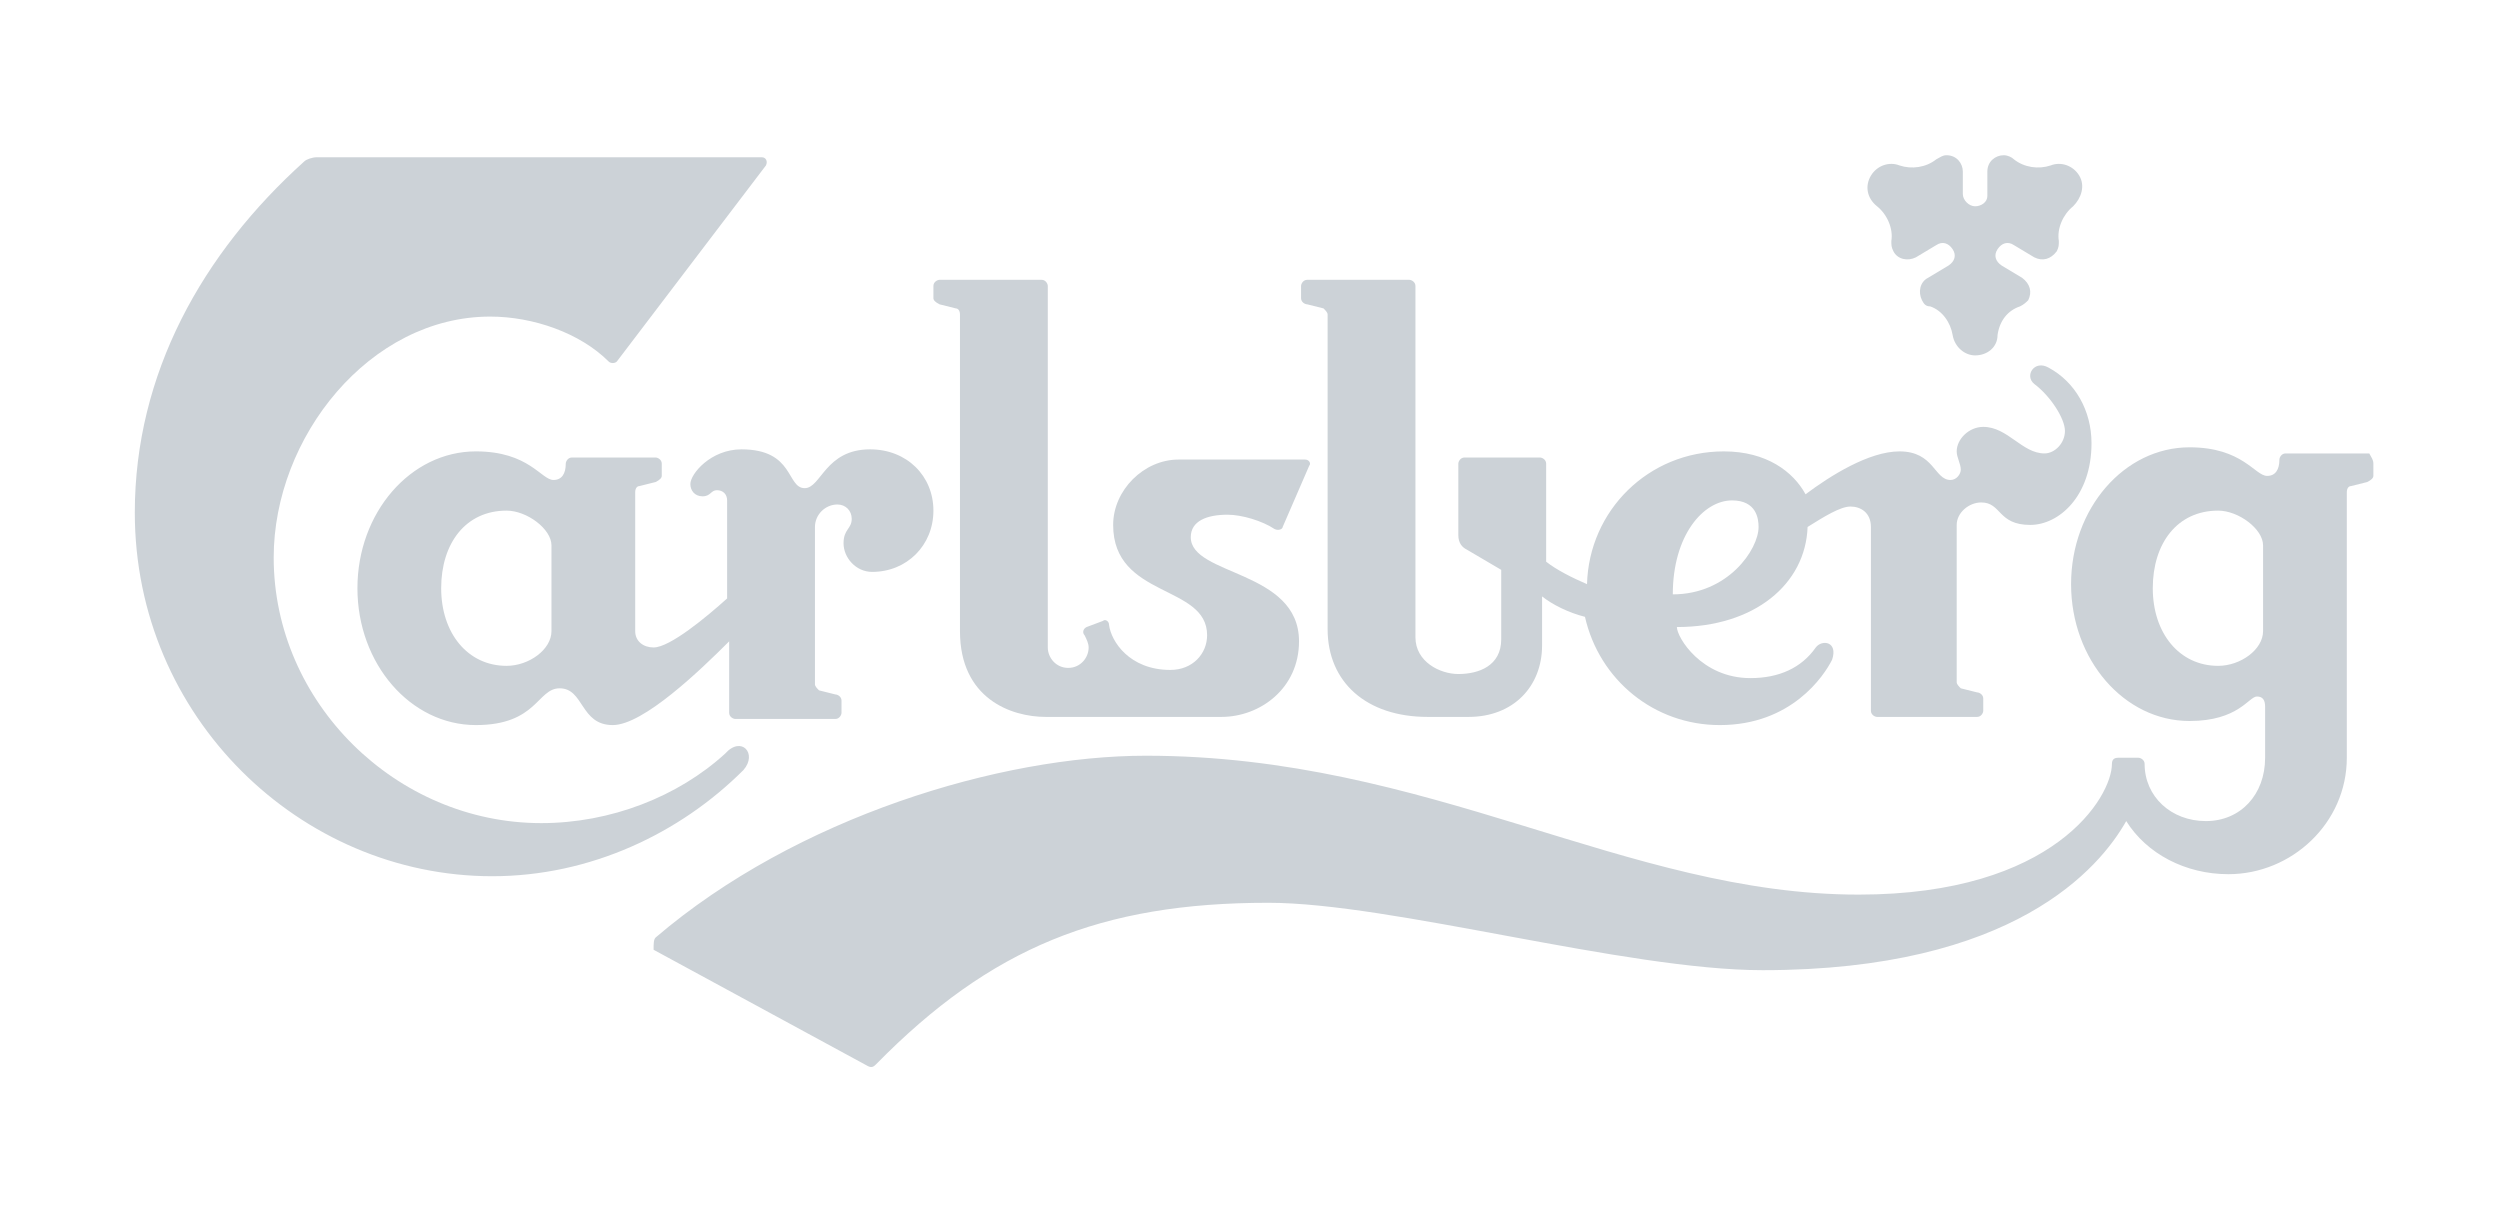
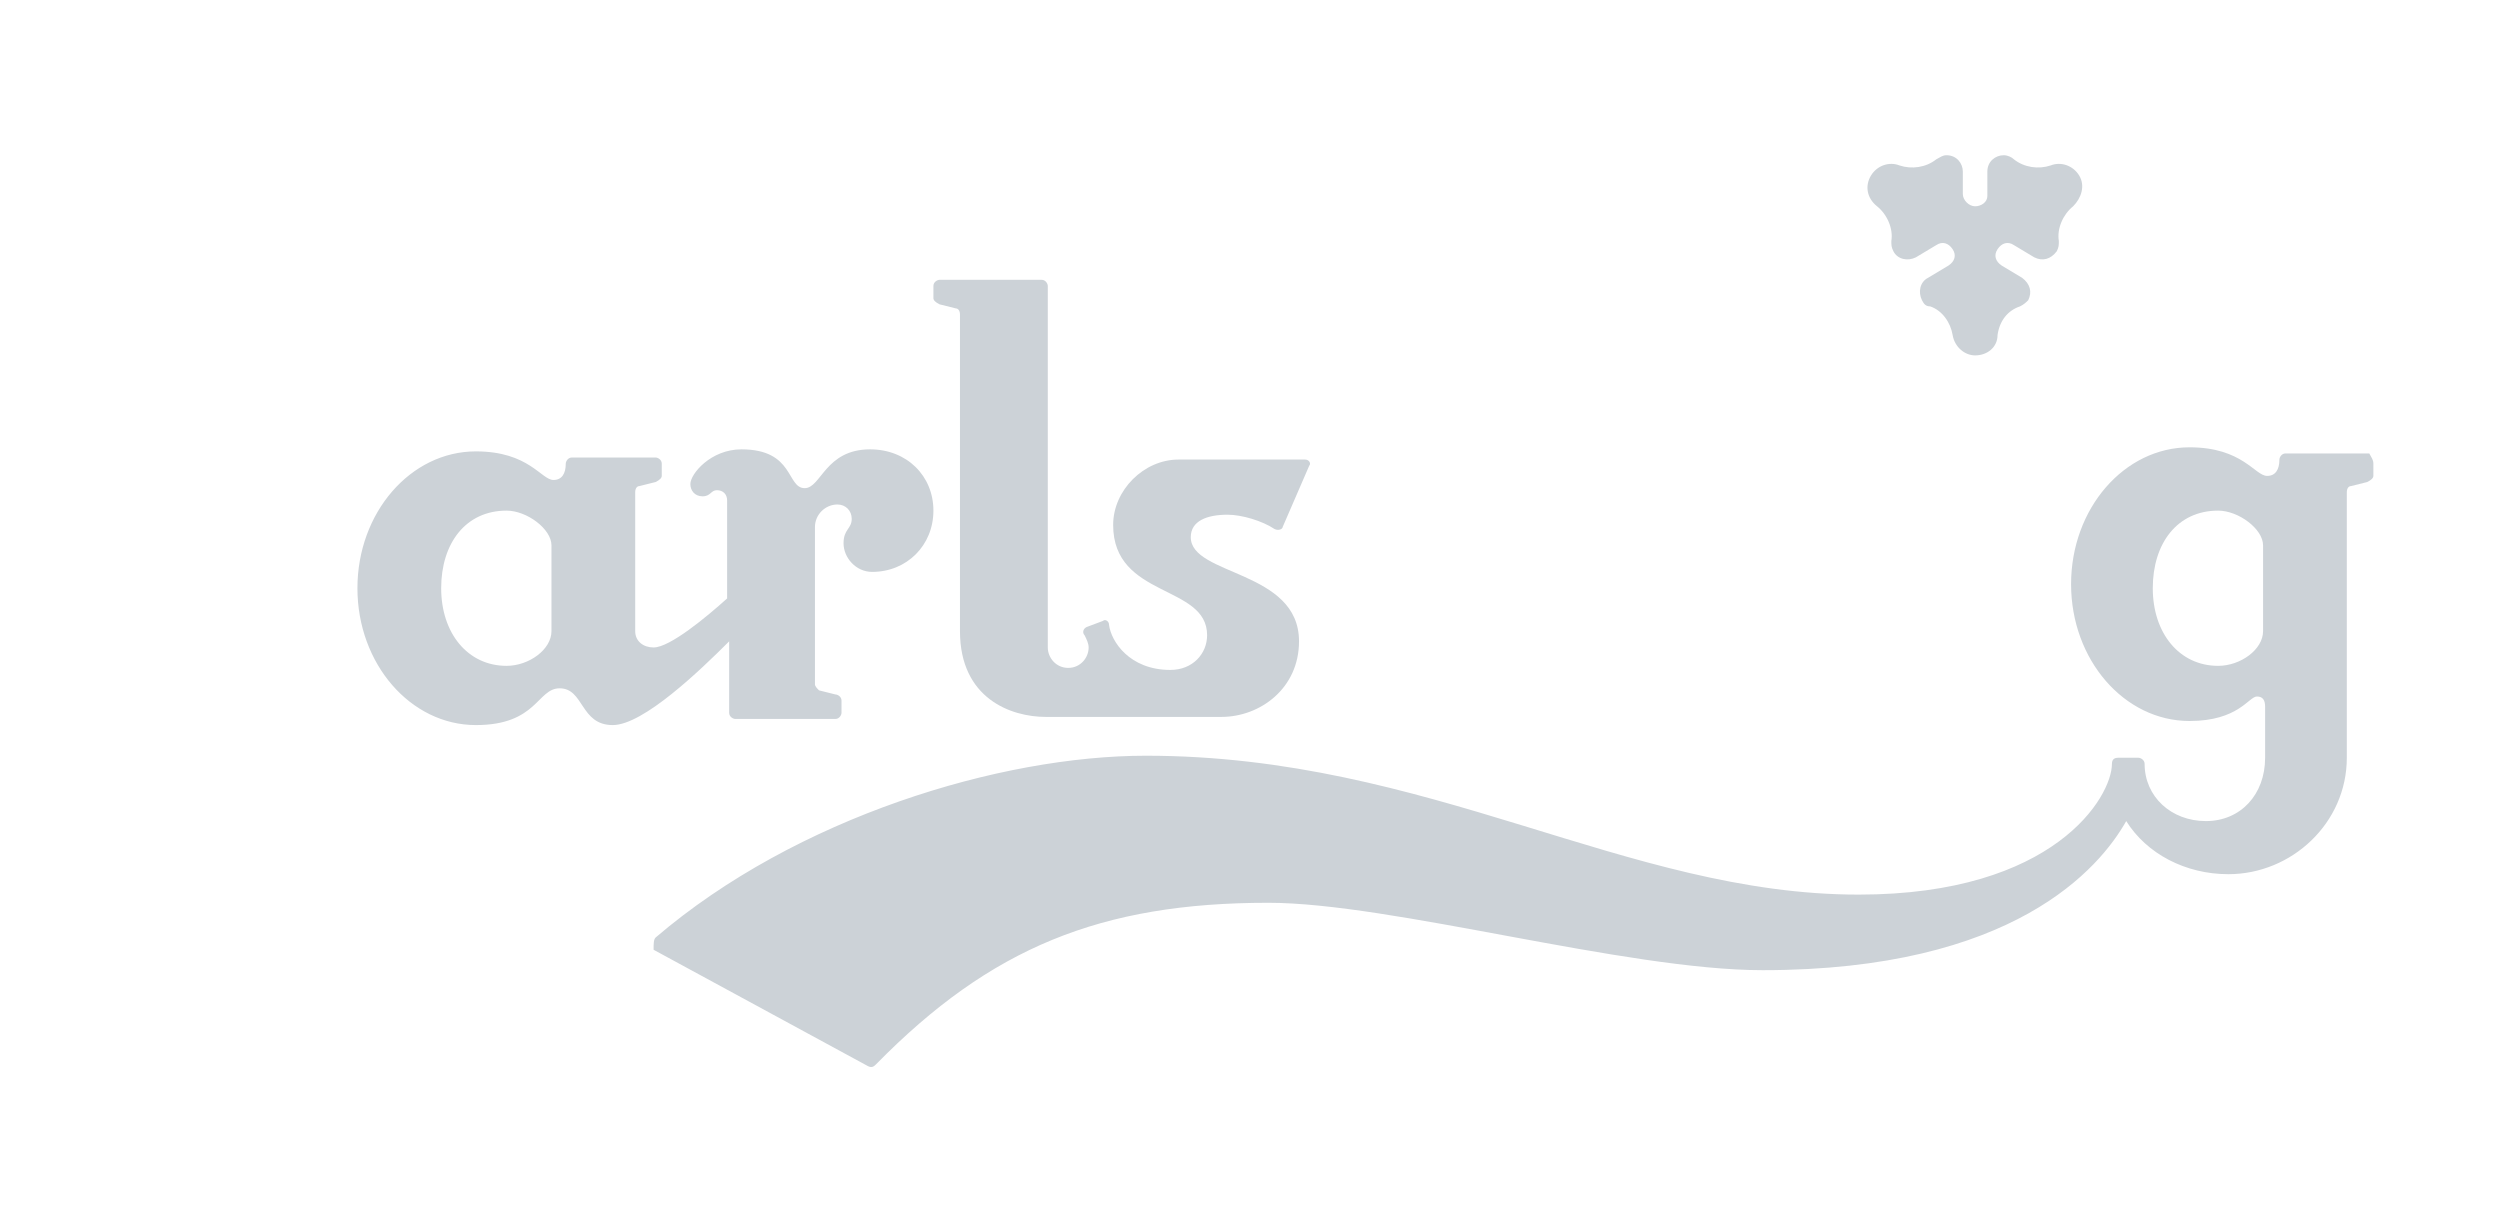
<svg xmlns="http://www.w3.org/2000/svg" version="1.1" id="Layer_1" x="0px" y="0px" viewBox="0 0 122.4 59.9" style="enable-background:new 0 0 122.4 59.9;" xml:space="preserve">
  <style type="text/css">
	.st0{fill-rule:evenodd;clip-rule:evenodd;fill:#CCD2D7;}
</style>
  <g>
    <path class="st0" d="M45.7,25c0,1.7-1.3,3-3,3c-0.8,0-1.4-0.7-1.4-1.4c0-0.7,0.4-0.7,0.4-1.2c0-0.4-0.3-0.7-0.7-0.7   c-0.6,0-1.1,0.5-1.1,1.1v7.7c0,0.1,0.1,0.2,0.2,0.3l0.8,0.2c0.1,0,0.3,0.1,0.3,0.3v0.6c0,0.1-0.1,0.3-0.3,0.3H36   c-0.1,0-0.3-0.1-0.3-0.3v-3.5c-1.4,1.4-4.2,4.1-5.7,4.1c-1.6,0-1.4-1.8-2.6-1.8c-1.1,0-1.1,1.8-4.1,1.8c-3.2,0-5.8-3-5.8-6.7   c0-3.7,2.6-6.7,5.8-6.7c2.6,0,3.2,1.4,3.8,1.4c0.4,0,0.6-0.3,0.6-0.8c0-0.1,0.1-0.3,0.3-0.3h4.1c0.1,0,0.3,0.1,0.3,0.3v0.6   c0,0.1-0.1,0.2-0.3,0.3l-0.8,0.2c-0.1,0-0.2,0.1-0.2,0.3v6.8c0,0.5,0.4,0.8,0.9,0.8c0.8,0,2.6-1.5,3.6-2.4v-4.8   c0-0.3-0.2-0.5-0.5-0.5c-0.3,0-0.3,0.3-0.7,0.3c-0.4,0-0.6-0.3-0.6-0.6c0-0.5,1-1.7,2.5-1.7c2.6,0,2.2,1.9,3.1,1.9   c0.8,0,1-1.9,3.2-1.9C44.4,22,45.7,23.3,45.7,25L45.7,25z M27,26.7c0-0.8-1.2-1.7-2.2-1.7c-2,0-3.2,1.6-3.2,3.8   c0,2.2,1.3,3.8,3.2,3.8c1.1,0,2.2-0.8,2.2-1.7V26.7L27,26.7z" />
-     <path class="st0" d="M47,30.9c0,3.3,2.5,4.2,4.2,4.2h8.6c1.9,0,3.8-1.4,3.8-3.7c0-3.5-5.3-3.2-5.3-5.1c0-0.8,0.8-1.1,1.8-1.1   c0.7,0,1.7,0.3,2.3,0.7c0.2,0.1,0.4,0,0.4-0.1l1.3-3c0.1-0.1,0-0.3-0.2-0.3h-6.2c-1.7,0-3.2,1.5-3.2,3.2c0,3.6,4.6,2.9,4.6,5.4   c0,0.9-0.7,1.7-1.8,1.7c-2,0-2.9-1.4-3-2.2c0-0.2-0.2-0.3-0.3-0.2l-0.8,0.3c-0.2,0.1-0.2,0.3-0.1,0.4c0.1,0.2,0.2,0.4,0.2,0.6   c0,0.5-0.4,1-1,1c-0.6,0-1-0.5-1-1V14c0-0.1-0.1-0.3-0.3-0.3H46c-0.1,0-0.3,0.1-0.3,0.3v0.6c0,0.1,0.1,0.2,0.3,0.3l0.8,0.2   c0.1,0,0.2,0.1,0.2,0.3V30.9L47,30.9z" />
+     <path class="st0" d="M47,30.9c0,3.3,2.5,4.2,4.2,4.2h8.6c1.9,0,3.8-1.4,3.8-3.7c0-3.5-5.3-3.2-5.3-5.1c0-0.8,0.8-1.1,1.8-1.1   c0.7,0,1.7,0.3,2.3,0.7c0.2,0.1,0.4,0,0.4-0.1l1.3-3c0.1-0.1,0-0.3-0.2-0.3h-6.2c-1.7,0-3.2,1.5-3.2,3.2c0,3.6,4.6,2.9,4.6,5.4   c0,0.9-0.7,1.7-1.8,1.7c-2,0-2.9-1.4-3-2.2c0-0.2-0.2-0.3-0.3-0.2l-0.8,0.3c-0.2,0.1-0.2,0.3-0.1,0.4c0.1,0.2,0.2,0.4,0.2,0.6   c0,0.5-0.4,1-1,1c-0.6,0-1-0.5-1-1V14c0-0.1-0.1-0.3-0.3-0.3H46c-0.1,0-0.3,0.1-0.3,0.3v0.6c0,0.1,0.1,0.2,0.3,0.3l0.8,0.2   c0.1,0,0.2,0.1,0.2,0.3L47,30.9z" />
    <path class="st0" d="M116.2,22.7v0.6c0,0.1-0.1,0.2-0.3,0.3l-0.8,0.2c-0.1,0-0.2,0.1-0.2,0.3v13c0,3.2-2.7,5.7-5.8,5.7   c-2.1,0-4-1-5-2.6c-1.3,2.3-5.5,7.3-17.8,7.3c-6.7,0-18.2-3.3-24.2-3.3c-8.2,0-13.6,2.2-19.2,7.9c-0.1,0.1-0.2,0.2-0.4,0.1   l-10.5-5.7C32,46.2,32,46,32.1,45.9C39,40,49,37,56.1,37C70,37,79.6,43.8,91,43.8c9.6,0,12.4-4.8,12.4-6.4c0-0.2,0.1-0.3,0.3-0.3h1   c0.1,0,0.3,0.1,0.3,0.3c0,1.6,1.3,2.8,3,2.8c1.7,0,2.9-1.3,2.9-3.1v-2.5c0-0.3-0.1-0.5-0.4-0.5c-0.4,0-0.9,1.2-3.3,1.2   c-3.2,0-5.8-3-5.8-6.7c0-3.7,2.6-6.7,5.8-6.7c2.6,0,3.2,1.4,3.8,1.4c0.4,0,0.6-0.3,0.6-0.8c0-0.1,0.1-0.3,0.3-0.3h4.1   C116.1,22.4,116.2,22.5,116.2,22.7L116.2,22.7L116.2,22.7z M110.8,26.7c0-0.8-1.2-1.7-2.2-1.7c-2,0-3.2,1.6-3.2,3.8   c0,2.2,1.3,3.8,3.2,3.8c1.1,0,2.2-0.8,2.2-1.7V26.7L110.8,26.7z" />
-     <path class="st0" d="M102.4,21.7c0,2.6-1.6,4-3,4c-1.6,0-1.4-1.1-2.4-1.1c-0.6,0-1.2,0.5-1.2,1.1v7.7c0,0.1,0.1,0.2,0.2,0.3   l0.8,0.2c0.1,0,0.3,0.1,0.3,0.3v0.6c0,0.1-0.1,0.3-0.3,0.3h-4.9c-0.1,0-0.3-0.1-0.3-0.3v-9c0-0.7-0.5-1-1-1c-0.5,0-1.3,0.5-2.1,1   c-0.1,2.8-2.6,4.9-6.4,4.9c0,0.5,1.2,2.5,3.6,2.5c1.4,0,2.5-0.5,3.2-1.5c0.3-0.4,1.1-0.3,0.8,0.6c-0.4,0.8-2,3.2-5.5,3.2   c-3.2,0-5.9-2.2-6.6-5.3c-0.8-0.2-1.6-0.6-2.1-1v2.4c0,2-1.4,3.5-3.6,3.5h-2c-3,0-4.9-1.7-4.9-4.3V15.4c0-0.1-0.1-0.2-0.2-0.3   l-0.8-0.2c-0.1,0-0.3-0.1-0.3-0.3V14c0-0.1,0.1-0.3,0.3-0.3H69c0.1,0,0.3,0.1,0.3,0.3v17.2c0,1.2,1.2,1.8,2.1,1.8   c1,0,2.1-0.4,2.1-1.7v-3.4l-1.7-1c-0.2-0.1-0.4-0.3-0.4-0.7v-3.5c0-0.1,0.1-0.3,0.3-0.3h3.7c0.1,0,0.3,0.1,0.3,0.3v4.8   c0.5,0.4,1.3,0.8,2,1.1c0.1-3.6,3-6.5,6.7-6.5c2.1,0,3.4,1,4,2.1c1.2-0.9,3.1-2.1,4.6-2.1c1.7,0,1.7,1.4,2.5,1.4   c0.3,0,0.5-0.3,0.5-0.5c0-0.3-0.2-0.6-0.2-0.9c0-0.6,0.6-1.2,1.3-1.2c1.2,0,1.9,1.3,3,1.3c0.5,0,1-0.5,1-1.1c0-0.6-0.7-1.7-1.5-2.3   c-0.5-0.4,0-1.2,0.7-0.8C101.6,18.7,102.4,20.1,102.4,21.7L102.4,21.7z M86.1,25.8c0-0.4-0.1-1.3-1.3-1.3c-1.4,0-2.9,1.7-2.9,4.6   C84.6,29.1,86.1,26.9,86.1,25.8L86.1,25.8z" />
    <path class="st0" d="M96.7,10.1c-0.3,0-0.6-0.3-0.6-0.6V8.4c0-0.4-0.3-0.8-0.8-0.8c-0.2,0-0.3,0.1-0.5,0.2   c-0.5,0.4-1.2,0.5-1.8,0.3c-0.5-0.2-1.1,0-1.4,0.5c-0.3,0.5-0.2,1.1,0.3,1.5c0.5,0.4,0.8,1.1,0.7,1.7c0,0.2,0,0.3,0.1,0.5   c0.2,0.4,0.7,0.5,1.1,0.3l1-0.6c0.3-0.2,0.6-0.1,0.8,0.2c0.2,0.3,0.1,0.6-0.2,0.8l-1,0.6c-0.4,0.2-0.5,0.7-0.3,1.1   c0.1,0.2,0.2,0.3,0.4,0.3c0.6,0.2,1,0.8,1.1,1.4c0.1,0.6,0.6,1,1.1,1c0.6,0,1.1-0.4,1.1-1c0.1-0.7,0.5-1.2,1.1-1.4   c0.2-0.1,0.3-0.2,0.4-0.3c0.2-0.4,0.1-0.8-0.3-1.1l-1-0.6c-0.3-0.2-0.4-0.5-0.2-0.8c0.2-0.3,0.5-0.4,0.8-0.2l1,0.6   c0.4,0.2,0.8,0.1,1.1-0.3c0.1-0.2,0.1-0.3,0.1-0.5c-0.1-0.6,0.2-1.3,0.7-1.7c0.4-0.4,0.6-1,0.3-1.5c-0.3-0.5-0.9-0.7-1.4-0.5   c-0.6,0.2-1.3,0.1-1.8-0.3c-0.1-0.1-0.3-0.2-0.5-0.2c-0.4,0-0.8,0.3-0.8,0.8v1.2C97.3,9.9,97,10.1,96.7,10.1L96.7,10.1z" />
-     <path class="st0" d="M36.4,37.7c-3.1,3.1-7.5,5.2-12.3,5.2c-9.4,0-17.5-7.8-17.5-17.8c0-6.8,3.3-12.7,8.3-17.2   c0.1-0.1,0.4-0.2,0.6-0.2h21.8c0.2,0,0.3,0.2,0.2,0.4l-7.3,9.6c-0.1,0.1-0.3,0.1-0.4,0c-1.4-1.4-3.7-2.2-5.8-2.2   c-5.9,0-10.6,5.9-10.6,11.8c0,7.1,6,13,13.1,13c3.4,0,6.7-1.3,9-3.4C36.3,36,37.1,36.9,36.4,37.7L36.4,37.7z" />
  </g>
</svg>